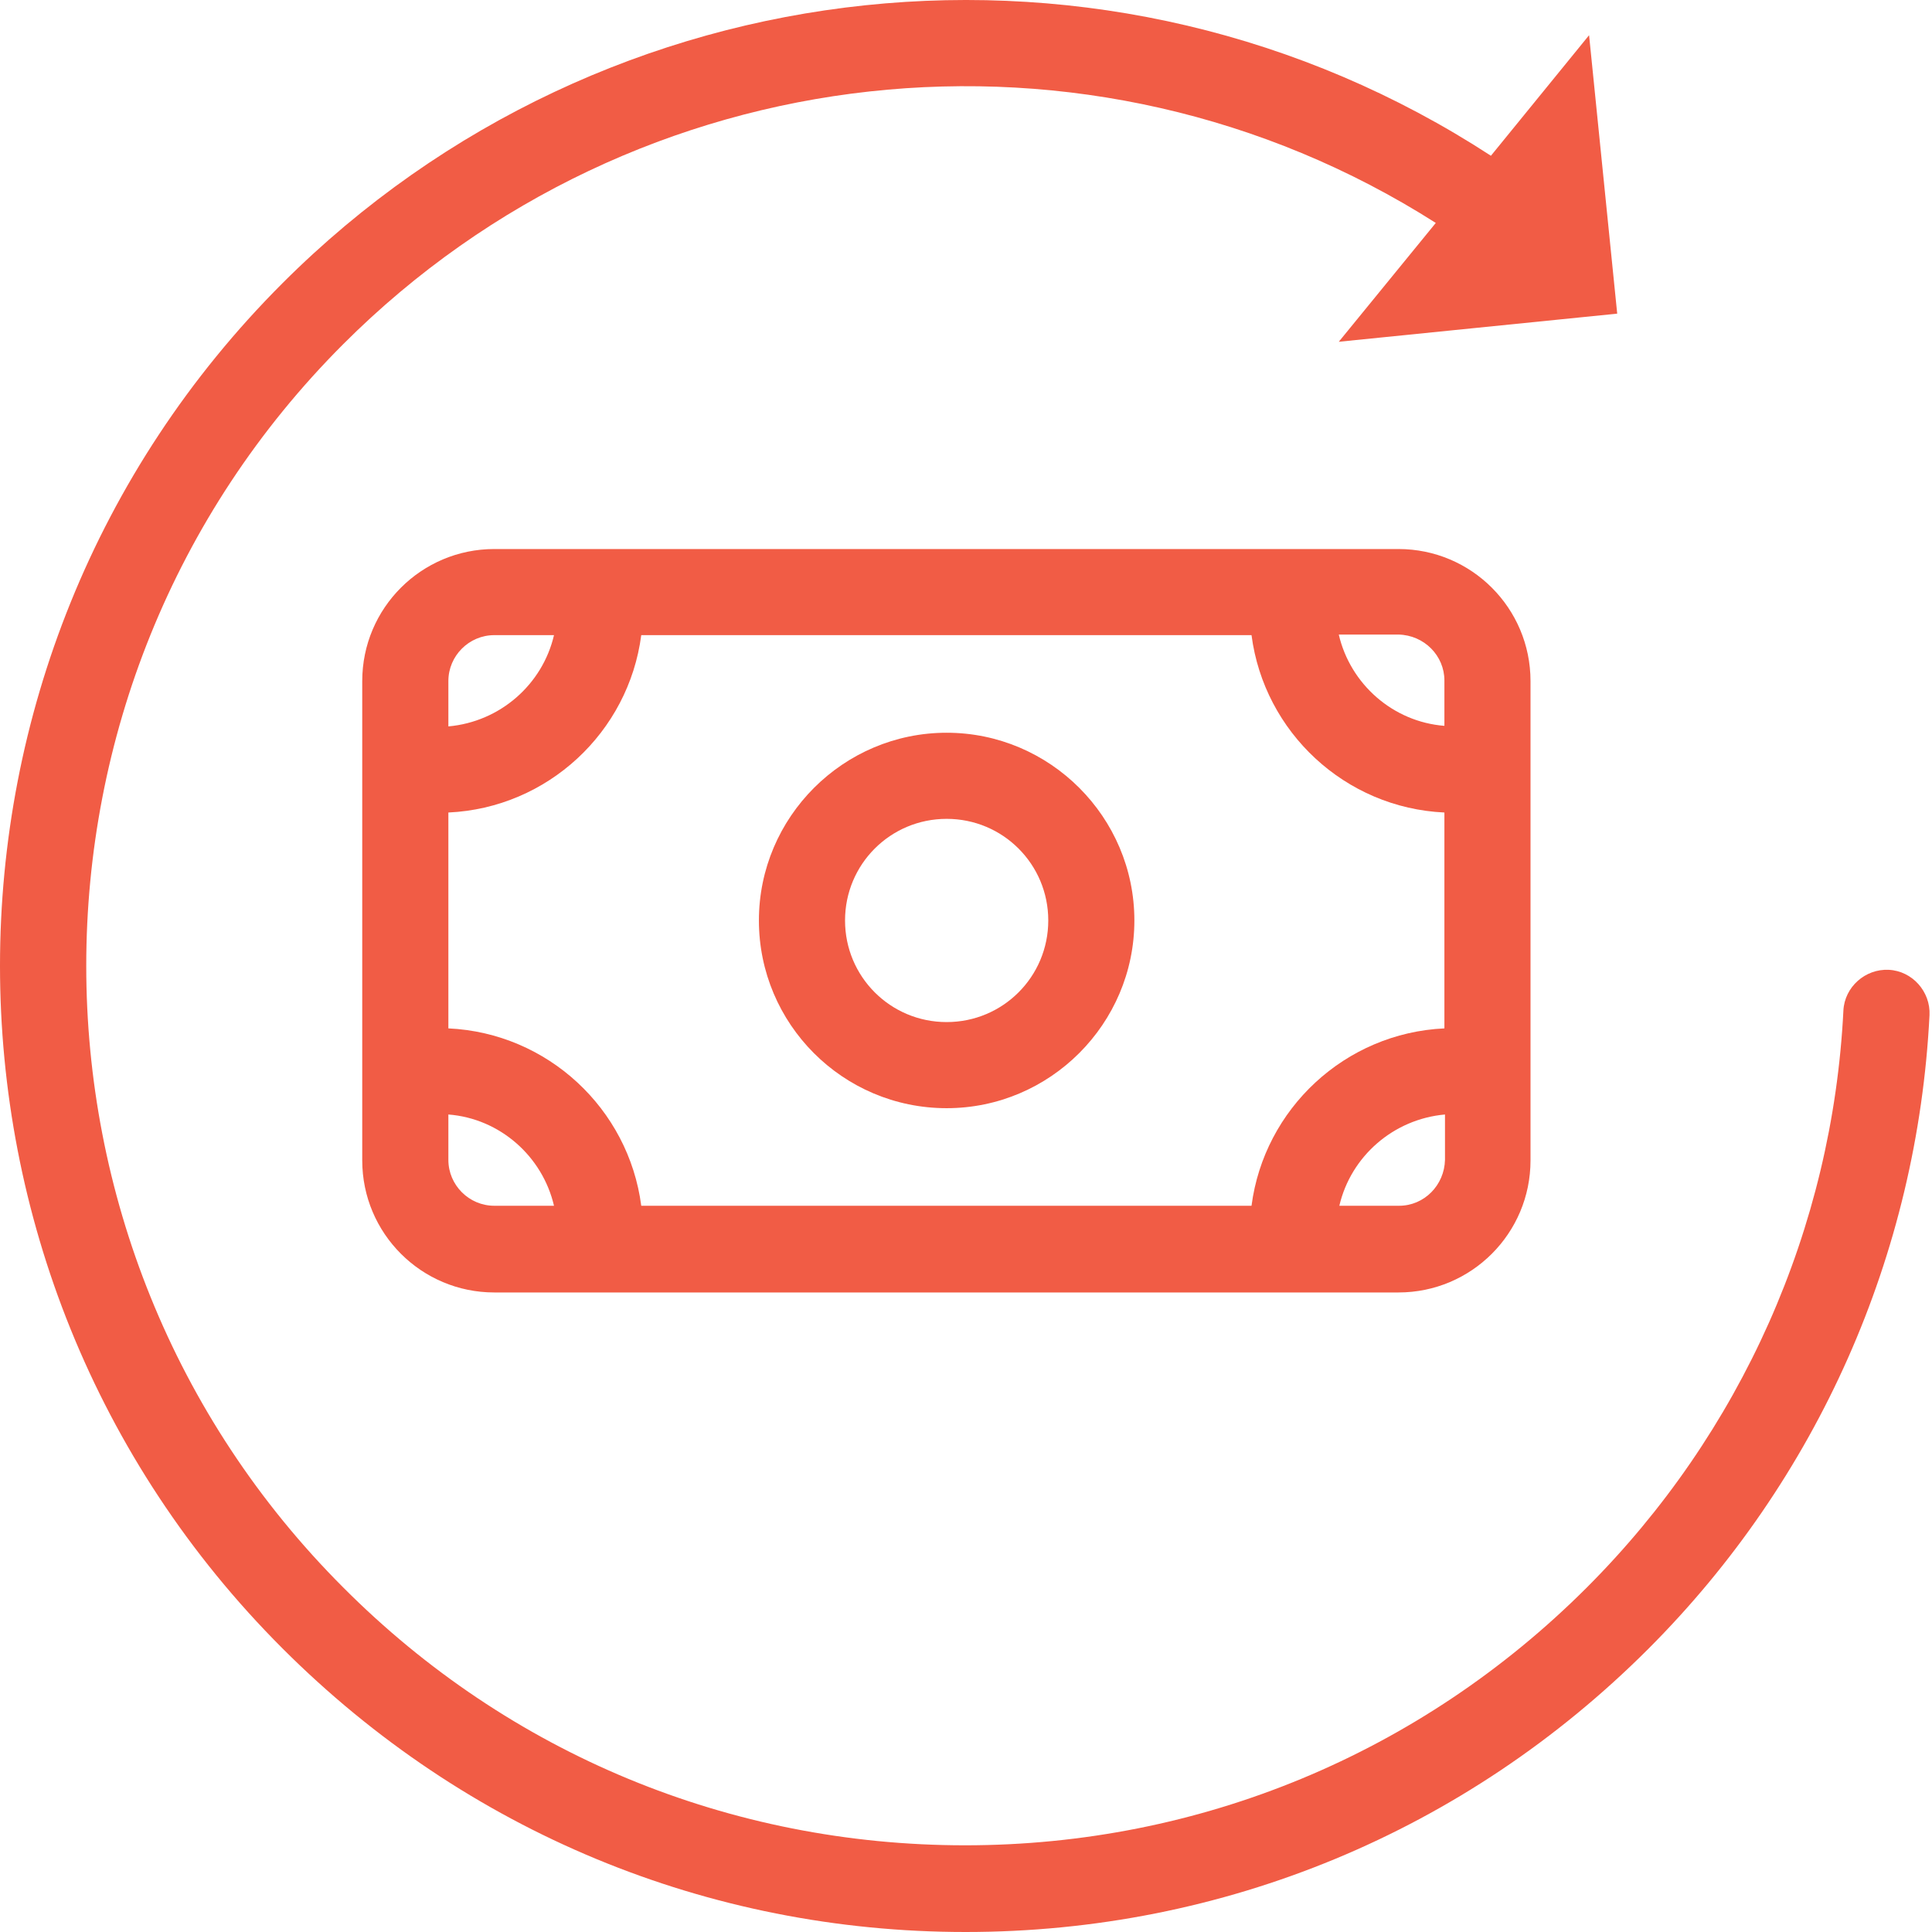
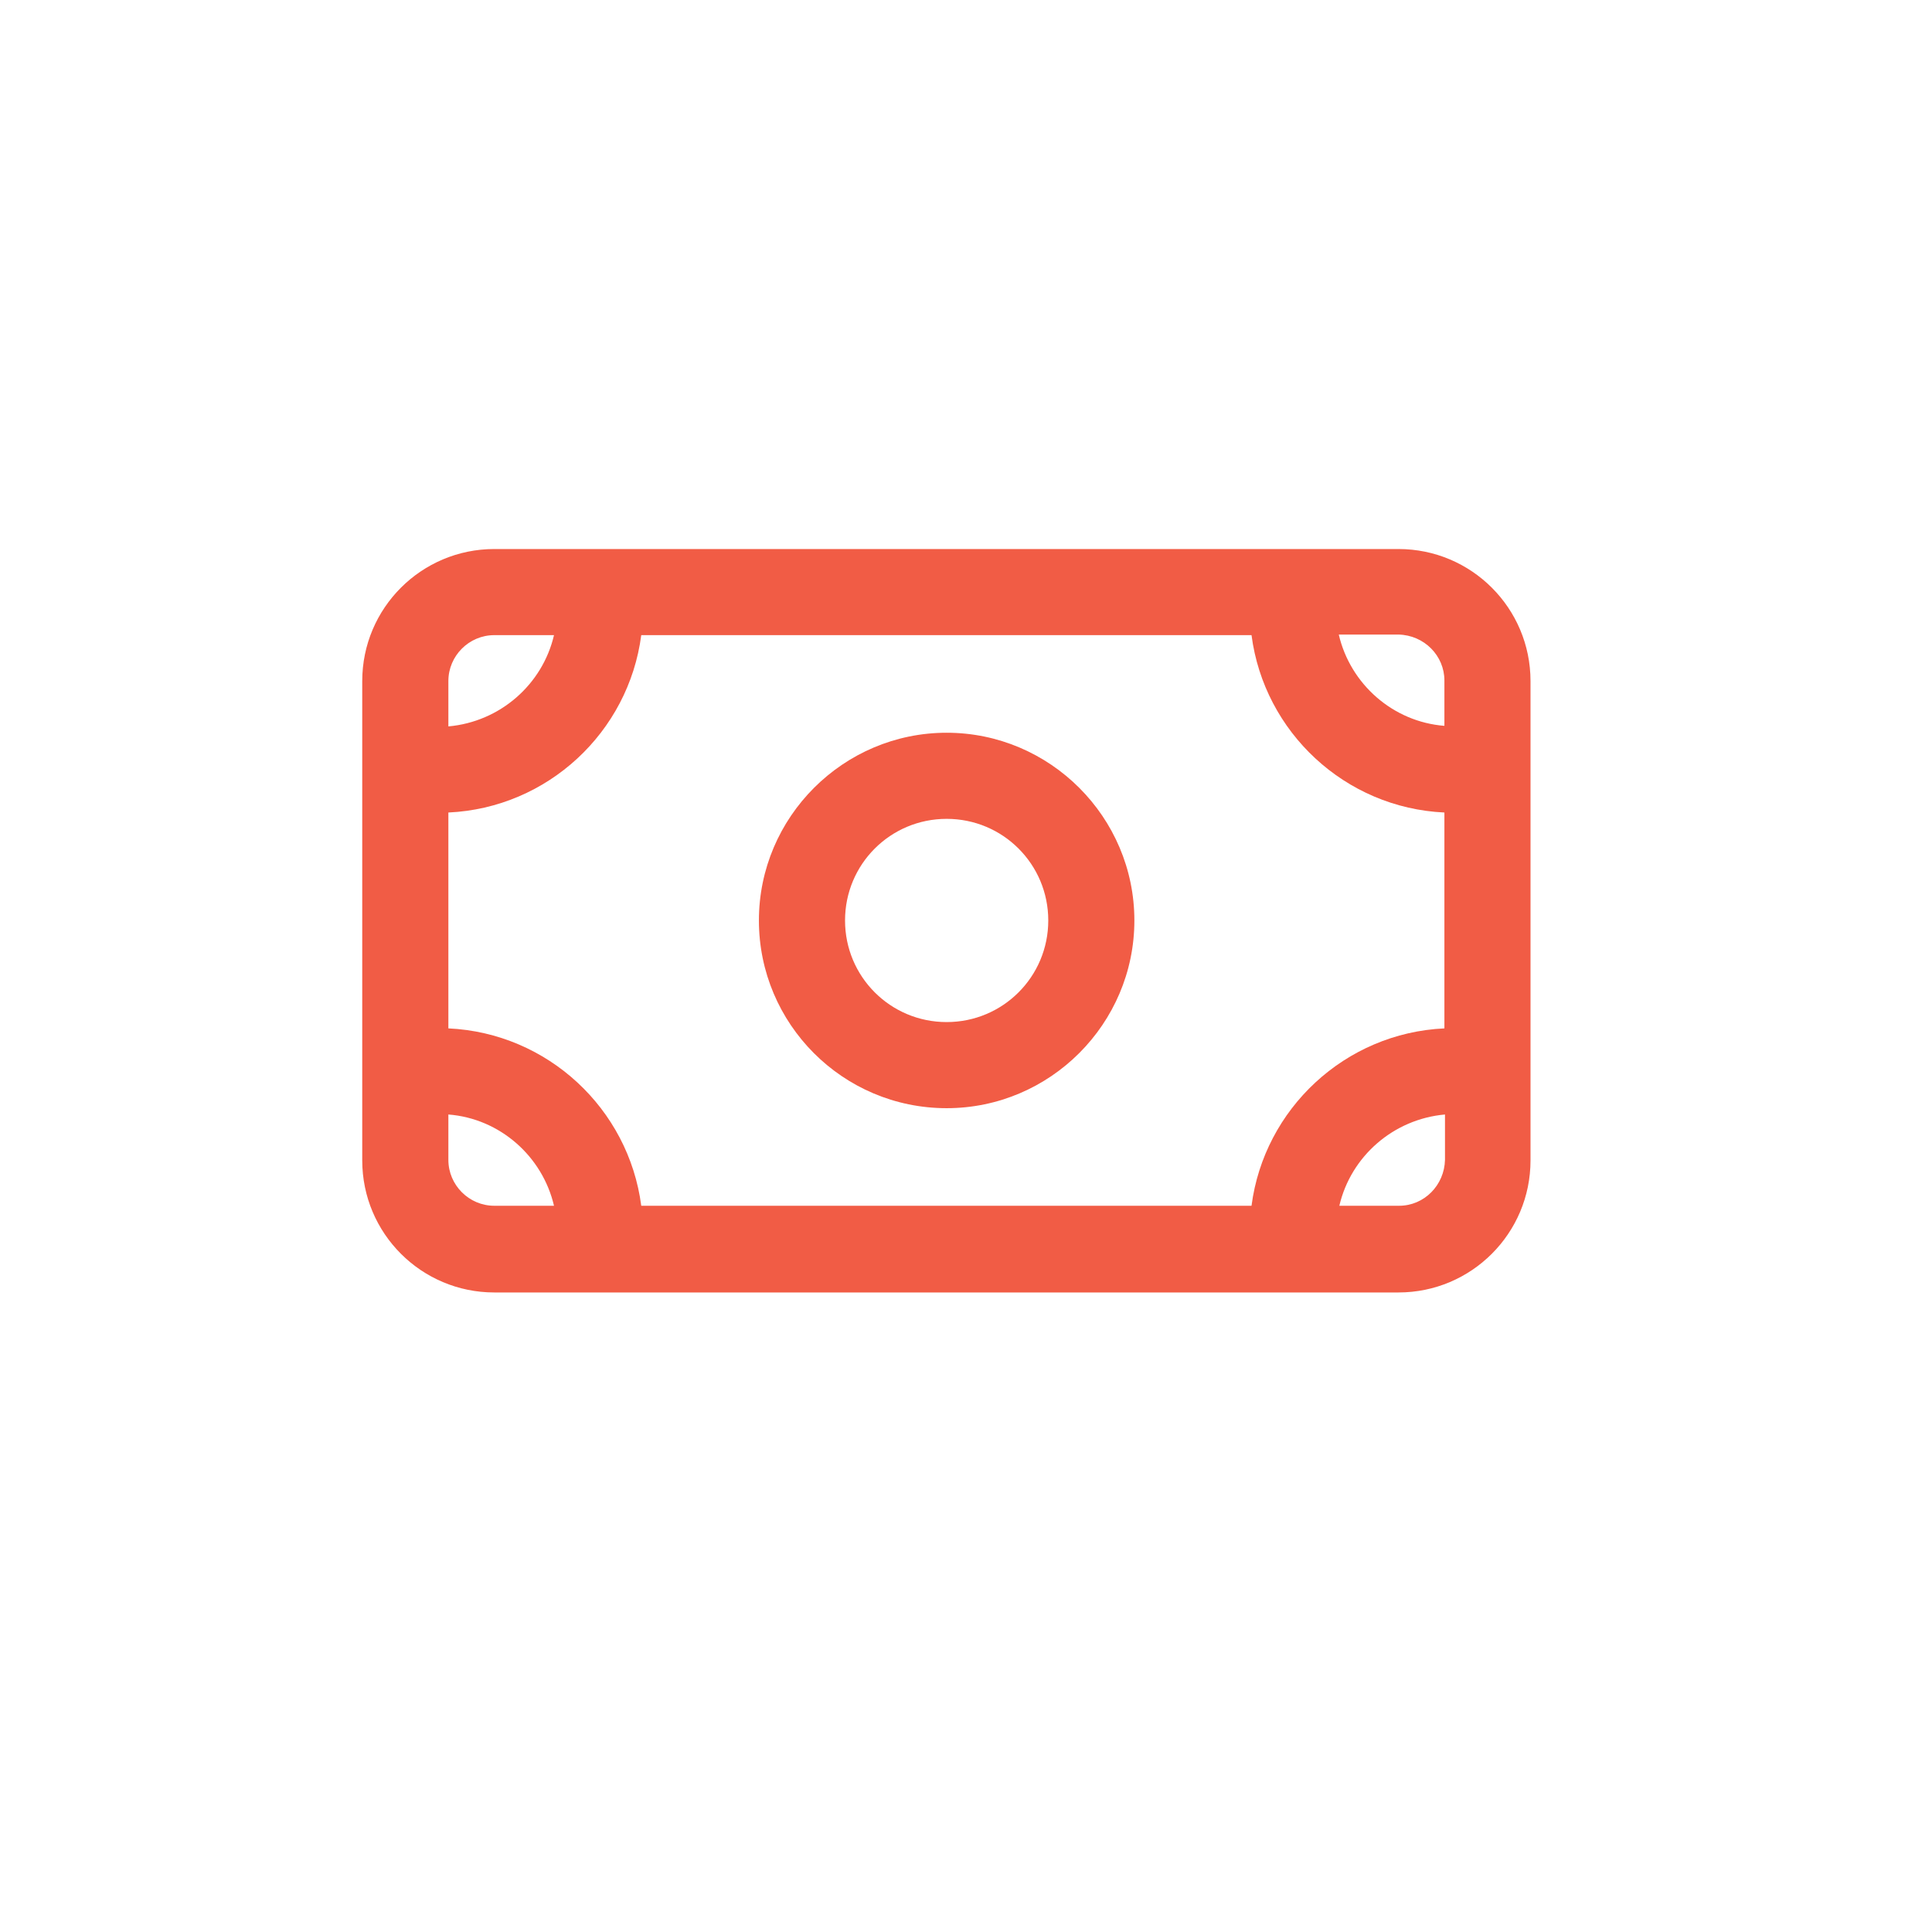
<svg xmlns="http://www.w3.org/2000/svg" width="79" height="79" viewBox="0 0 79 79" fill="none">
  <path d="M52.888 22.45H24.531C24.531 22.45 24.531 22.45 24.508 22.45H20.212C17.23 22.45 14.812 24.867 14.812 27.849V47.45C14.812 50.431 17.23 52.849 20.212 52.849H24.508H52.888H57.184C60.166 52.849 62.583 50.431 62.583 47.45V27.849C62.583 24.867 60.166 22.45 57.184 22.45H52.888ZM59.062 33.224V42.051C55.001 42.239 51.691 45.337 51.175 49.304H26.221C25.705 45.337 22.395 42.239 18.334 42.051V33.224C22.395 33.037 25.705 29.938 26.221 25.971H51.175C51.691 29.938 55.001 33.037 59.062 33.224ZM20.212 25.971H22.653C22.183 27.99 20.446 29.515 18.334 29.703V27.849C18.334 26.816 19.179 25.971 20.212 25.971ZM18.334 47.427V45.572C20.446 45.736 22.183 47.286 22.653 49.304H20.212C19.179 49.304 18.334 48.459 18.334 47.427ZM57.208 49.304H54.766C55.236 47.286 56.973 45.76 59.086 45.572V47.427C59.062 48.459 58.241 49.304 57.208 49.304ZM59.062 27.825V29.68C56.95 29.515 55.212 27.966 54.743 25.947H57.184C58.241 25.971 59.062 26.816 59.062 27.825Z" fill="#F15C45" />
  <path d="M38.709 45.314C42.934 45.314 46.385 41.863 46.385 37.638C46.385 33.412 42.934 29.962 38.709 29.962C34.483 29.962 31.032 33.412 31.032 37.638C31.032 41.863 34.46 45.314 38.709 45.314ZM38.709 33.483C41.009 33.483 42.864 35.337 42.864 37.638C42.864 39.938 41.009 41.793 38.709 41.793C36.408 41.793 34.554 39.938 34.554 37.638C34.554 35.337 36.408 33.483 38.709 33.483Z" fill="#F15C45" />
-   <path d="M39.484 79C50.025 79 59.931 74.892 67.396 67.427C74.321 60.502 78.405 51.3 78.898 41.511C78.945 40.548 78.194 39.703 77.232 39.656C76.269 39.609 75.424 40.361 75.377 41.323C74.931 50.22 71.199 58.6 64.884 64.915C58.1 71.699 49.062 75.455 39.461 75.455C29.86 75.455 20.822 71.723 14.038 64.915C0.023 50.901 0.023 28.083 14.038 14.069C25.986 2.12 44.578 0.125 58.71 9.116L54.743 13.975L66.128 12.825L64.978 1.44L60.964 6.369C45.4 -3.772 24.766 -1.635 11.55 11.581C-3.85 26.98 -3.85 52.004 11.55 67.403C19.038 74.892 28.944 79 39.484 79Z" fill="#F15C45" />
</svg>